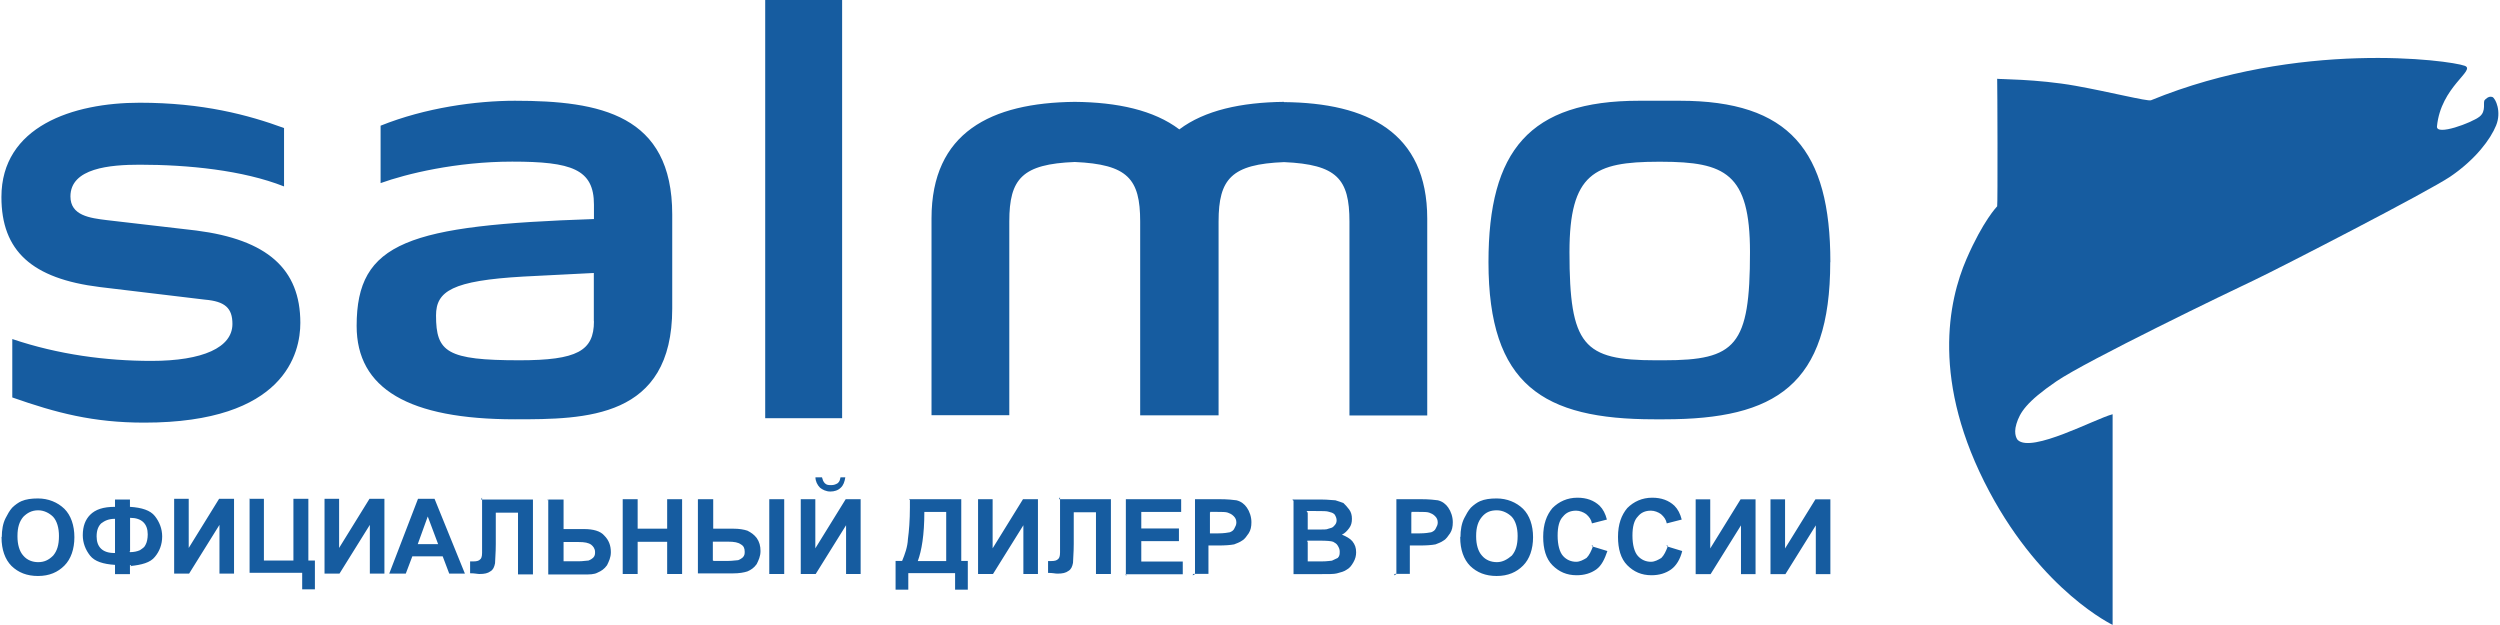
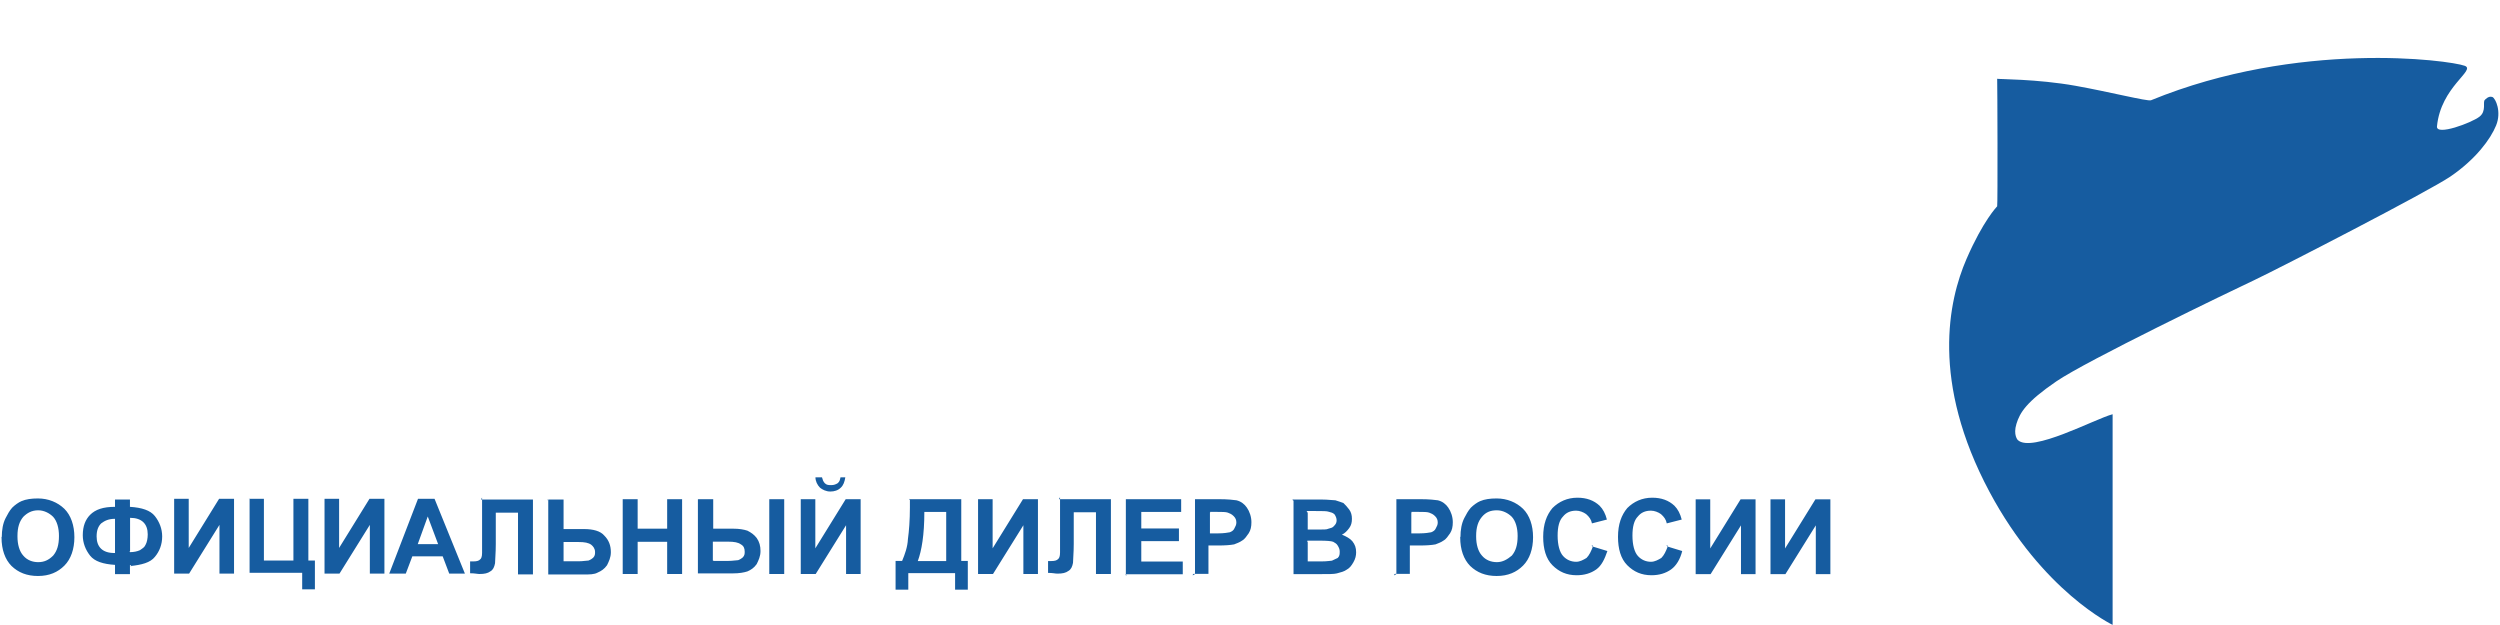
<svg xmlns="http://www.w3.org/2000/svg" xml:space="preserve" width="208px" height="52px" version="1.1" style="shape-rendering:geometricPrecision; text-rendering:geometricPrecision; image-rendering:optimizeQuality; fill-rule:evenodd; clip-rule:evenodd" viewBox="0 0 20225 5062">
  <defs>
    <style type="text/css">
   
    .fil0 {fill:#165CA0}
    .fil1 {fill:#165CA0;fill-rule:nonzero}
   
  </style>
  </defs>
  <g id="Слой_x0020_1">
    <g id="_203342784">
-       <path class="fil0" d="M6809 0l-623 0 0 3387 623 0 0 -3387 0 0zm-5689 1334c390,0 835,44 1169,176l0 -473c-289,-106 -658,-205 -1169,-205 -542,0 -1120,192 -1120,764 0,436 246,661 798,729l851 102c162,14 222,68 222,197 0,190 -239,299 -656,299 -366,0 -754,-51 -1127,-177l0 473c356,125 654,204 1069,204 1140,0 1264,-565 1264,-808 0,-437 -268,-674 -843,-748l-723 -84c-139,-17 -296,-37 -296,-192 0,-230 321,-257 562,-257zm9267 -509c-346,4 -641,68 -847,223 -206,-156 -502,-220 -847,-223 -677,7 -1160,246 -1160,944l0 1594 630 0 0 -1570c0,-347 106,-464 530,-481l0 0c429,19 530,136 530,482l0 1570 635 0 0 -1570c0,-347 106,-464 530,-481l0 0c429,19 530,136 530,482l0 1570 630 0 0 -1594c0,-700 -485,-938 -1160,-944l0 0zm-5588 1777c0,240 -136,316 -603,316 -589,0 -676,-67 -676,-363 0,-197 131,-282 707,-315l571 -29 0 391 0 0zm-1922 38c0,508 421,756 1282,756 572,0 1274,-4 1274,-897l0 -762c0,-809 -585,-921 -1274,-921 -313,0 -725,56 -1088,202l0 465c208,-75 612,-174 1066,-174 481,0 662,61 662,348l0 117c-1501,51 -1922,183 -1922,865l0 0zm10585 278l-19 0 0 0 -26 0 -19 0c-585,0 -698,-118 -698,-876 0,-639 202,-731 718,-732l26 0c516,1 718,93 718,732 0,759 -114,876 -698,876l0 0zm1351 -795c0,-903 -331,-1307 -1220,-1307l-329 0c-889,0 -1220,404 -1220,1307 0,996 444,1273 1342,1273l84 0c898,0 1342,-277 1342,-1273l0 0z" />
      <path class="fil0" d="M20175 786c-31,-13 -61,23 -61,23 -20,16 16,91 -45,137 -64,49 -350,156 -343,78 31,-323 319,-456 225,-491 -125,-46 -1347,-210 -2541,279 -26,11 -337,-68 -611,-117 -312,-56 -635,-53 -635,-57 2,28 5,1025 0,1033 0,0 -114,116 -249,428 -145,335 -290,992 187,1885 432,809 997,1077 997,1077l0 -1706c-142,37 -654,316 -768,209 0,0 -39,-40 -11,-131 28,-91 79,-177 323,-344 244,-167 1409,-729 1607,-822 198,-94 1409,-717 1586,-838 205,-140 325,-304 369,-413 45,-110 -3,-219 -31,-231l0 0z" />
      <path class="fil1" d="M3 4351c0,-59 9,-112 31,-155 16,-31 31,-59 53,-84 22,-22 53,-44 75,-53 37,-16 81,-22 134,-22 84,0 159,31 214,84 53,53 81,134 81,230 0,96 -28,177 -81,230 -53,53 -121,84 -214,84 -90,0 -159,-28 -214,-81 -53,-53 -81,-134 -81,-230l0 -6 6 0 -6 6 0 0 0 0 0 -6 3 3zm127 -6c0,65 16,121 47,155 31,37 75,53 121,53 47,0 84,-16 121,-53 31,-37 47,-84 47,-159 0,-65 -16,-121 -47,-155 -31,-31 -75,-53 -121,-53 -53,0 -90,22 -121,53 -31,37 -47,84 -47,155l0 6 6 0 0 0 -6 0 0 -3zm911 230l0 75 -121 0 0 -75c-96,-6 -165,-28 -202,-75 -37,-47 -59,-103 -59,-165 0,-75 22,-127 59,-165 44,-44 106,-65 202,-65l0 -59 121 0 0 59c96,6 165,28 202,75 37,47 59,103 59,165 0,65 -22,121 -59,165 -37,47 -106,65 -202,75l6 0 0 0 0 0 6 0 -9 -9 -3 0zm0 -103c31,0 59,-6 81,-16 22,-16 37,-22 47,-47 9,-16 16,-47 16,-81 0,-84 -47,-134 -143,-134l0 270 -6 6 6 0 0 0 0 0zm-121 0l0 -270c-53,0 -84,16 -112,37 -22,22 -37,53 -37,106 0,84 47,134 143,134l6 0 0 0 0 0 0 0 0 0 0 -6zm479 -432l118 0 0 398 246 -398 121 0 0 606 -118 0 0 -395 -246 395 -121 0 0 -606zm606 0l121 0 0 500 239 0 0 -500 121 0 0 500 53 0 0 233 -103 0 0 -134 -426 0 0 -606 0 6 -6 0 -6 0 0 0 0 0 0 0 6 0zm612 0l118 0 0 398 246 -398 121 0 0 606 -118 0 0 -395 -246 395 -121 0 0 -606zm1144 606l-134 0 -53 -140 -246 0 -53 140 -134 0 233 -606 134 0 246 606 6 0 0 0 0 0 0 0 0 0 0 0zm-224 -239l-84 -224 -81 224 165 0 6 0 -6 0 0 0 0 0zm342 -361l426 0 0 606 -121 0 0 -500 -180 0 0 255c0,75 -6,127 -6,155 -6,31 -16,53 -37,65 -22,16 -47,22 -90,22 -16,0 -37,-6 -75,-6l0 -96 28 0c28,0 44,-6 53,-16 9,-6 16,-22 16,-53l0 -106 0 -342 -6 0 6 0 0 0 0 0 0 0 -9 16 -3 0zm553 0l121 0 0 239 165 0c75,0 134,16 165,53 37,37 53,81 53,134 0,44 -16,75 -31,106 -22,31 -47,47 -75,59 -28,16 -65,16 -118,16l-283 0 0 -606 -6 0 0 6 0 0 0 0 0 0 0 0 6 -6 3 0zm121 500l121 0c37,0 65,-6 81,-6 16,-6 31,-16 37,-22 16,-16 16,-31 16,-47 0,-28 -16,-47 -31,-59 -22,-16 -53,-22 -103,-22l-121 0 0 159 0 -6 -6 0 0 -6 0 6 0 0 0 0 6 0 0 3zm479 103l0 -606 121 0 0 239 239 0 0 -239 121 0 0 606 -121 0 0 -261 -239 0 0 261 -121 0zm612 -606l121 0 0 239 165 0c44,0 81,6 112,16 31,16 53,31 75,59 22,31 31,65 31,106 0,44 -16,75 -31,106 -22,31 -47,47 -75,59 -28,9 -65,16 -118,16l-283 0 0 -606 0 6 6 0 0 0 0 0 0 0 -6 0 3 0zm121 500l121 0c37,0 65,-6 81,-6 16,-6 31,-16 37,-22 16,-16 16,-31 16,-47 0,-28 -9,-47 -31,-59 -22,-16 -53,-22 -106,-22l-121 0 0 159 0 -6 -6 0 6 -6 0 6 0 0 0 0 6 0 -3 3zm454 -500l121 0 0 606 -121 0 0 -606zm255 0l118 0 0 398 246 -398 121 0 0 606 -118 0 0 -395 -246 395 -121 0 0 -606zm308 -177l53 0c-6,37 -16,65 -37,84 -22,22 -53,31 -84,31 -37,0 -65,-16 -84,-31 -22,-22 -37,-53 -37,-84l53 0c6,22 9,31 22,47 16,16 31,16 53,16 22,0 37,-6 53,-16 16,-16 16,-22 22,-47l-6 0 6 0 -9 0 -3 0zm575 177l417 0 0 500 53 0 0 233 -103 0 0 -134 -379 0 0 134 -103 0 0 -233 53 0c22,-53 44,-112 47,-177 9,-65 16,-155 16,-255l0 -65 6 0 -6 0 -6 0 0 0 0 0 0 0 0 -6 6 3zm118 103c0,187 -22,314 -53,398l230 0 0 -398 -177 0 6 0 0 0 0 0 -6 0zm435 -103l118 0 0 398 246 -398 121 0 0 606 -118 0 0 -395 -246 395 -121 0 0 -606zm650 0l426 0 0 606 -121 0 0 -500 -180 0 0 255c0,75 -6,127 -6,155 -6,31 -16,53 -37,65 -22,16 -47,22 -90,22 -16,0 -37,-6 -75,-6l0 -96 28 0c28,0 44,-6 53,-16 9,-6 16,-22 16,-53l0 -106 0 -342 -6 0 6 0 0 0 0 0 0 0 -9 16 -3 0zm547 606l0 -606 448 0 0 103 -323 0 0 134 305 0 0 103 -305 0 0 165 336 0 0 103 -463 0 0 6 6 6 0 6 0 0 0 0 0 6 0 -16 -3 -9zm560 0l0 -606 193 0c75,0 121,6 143,9 37,9 65,31 84,59 22,31 37,75 37,118 0,37 -6,65 -22,90 -16,22 -31,47 -53,59 -22,16 -44,22 -65,31 -31,6 -75,9 -127,9l-81 0 0 230 -121 0 -6 6 0 6 6 0 0 -6 0 6 -6 0 16 -9 3 -3zm121 -500l0 171 65 0c47,0 81,-6 96,-9 16,-6 31,-16 37,-31 9,-16 16,-31 16,-47 0,-22 -6,-37 -22,-53 -16,-16 -31,-22 -47,-28 -16,-6 -47,-6 -84,-6l-59 0 6 0 -6 0 0 0 0 0 0 0 0 0 0 6 -3 -3zm671 -103l239 0c47,0 84,6 106,6 22,6 47,16 65,22 16,16 31,31 47,53 16,22 22,47 22,75 0,31 -6,53 -22,75 -16,22 -37,44 -59,53 37,16 65,31 84,53 22,28 31,53 31,90 0,28 -6,53 -22,81 -16,28 -31,47 -53,59 -22,16 -47,22 -81,31 -22,6 -65,6 -149,6l-202 0 0 -606 6 6 -6 6 -6 -6 -6 0 0 0 0 0 0 0 6 -3zm121 103l0 140 81 0c47,0 75,0 84,-6 22,-6 37,-9 47,-22 16,-16 22,-28 22,-47 0,-16 -6,-31 -16,-47 -16,-16 -28,-16 -47,-22 -16,-6 -47,-6 -106,-6l-75 0 6 6 0 6 0 0 0 0 0 0 6 0 -3 -3zm0 239l0 159 112 0c47,0 75,-6 84,-6 16,-6 31,-16 47,-22 16,-16 16,-31 16,-53 0,-16 -6,-31 -16,-47 -9,-16 -22,-22 -37,-31 -16,-6 -53,-9 -106,-9l-103 0 0 6 0 6 0 0 0 0 0 0 0 0 0 0 3 -3zm718 261l0 -606 193 0c75,0 121,6 143,9 37,9 65,31 84,59 22,31 37,75 37,118 0,37 -6,65 -22,90 -16,22 -31,47 -53,59 -22,16 -44,22 -65,31 -31,6 -75,9 -127,9l-81 0 0 230 -121 0 -6 6 0 6 6 0 0 -6 0 6 -6 0 16 -9 3 -3zm121 -500l0 171 65 0c47,0 81,-6 96,-9 16,-6 31,-16 37,-31 9,-16 16,-31 16,-47 0,-22 -6,-37 -22,-53 -16,-16 -31,-22 -47,-28 -16,-6 -47,-6 -84,-6l-59 0 6 0 -6 0 0 0 0 0 0 0 0 0 0 6 -3 -3zm398 202c0,-59 9,-112 31,-155 16,-31 31,-59 53,-84 22,-22 53,-44 75,-53 37,-16 81,-22 134,-22 84,0 159,31 214,84 53,53 81,134 81,230 0,96 -28,177 -81,230 -53,53 -121,84 -214,84 -90,0 -159,-28 -214,-81 -53,-53 -81,-134 -81,-230l0 -6 6 0 -6 6 0 0 0 0 0 -6 3 3zm127 -6c0,65 16,121 47,155 31,37 75,53 121,53 47,0 84,-22 121,-53 31,-37 47,-84 47,-159 0,-65 -16,-121 -47,-155 -31,-31 -75,-53 -121,-53 -53,0 -90,16 -121,53 -31,37 -47,84 -47,155l0 6 6 0 0 0 -6 0 0 -3zm942 81l121 37c-22,65 -47,118 -90,149 -44,31 -96,47 -159,47 -81,0 -143,-28 -196,-81 -53,-53 -75,-134 -75,-230 0,-103 28,-177 75,-233 53,-53 121,-84 202,-84 75,0 134,22 180,65 28,28 47,65 59,112l-121 31c-6,-31 -22,-53 -47,-75 -22,-16 -53,-28 -81,-28 -47,0 -81,16 -106,47 -31,31 -44,84 -44,155 0,75 16,134 44,165 28,31 65,47 106,47 31,0 59,-16 84,-31 22,-22 37,-53 53,-96l-6 -6 -6 0 0 0 0 0 0 0 6 6 0 3zm606 0l121 37c-16,65 -47,118 -90,149 -44,31 -96,47 -159,47 -81,0 -143,-28 -196,-81 -53,-53 -75,-134 -75,-230 0,-103 28,-177 75,-233 53,-53 121,-84 202,-84 75,0 134,22 180,65 28,28 47,65 59,112l-121 31c-6,-31 -22,-53 -47,-75 -22,-16 -53,-28 -81,-28 -47,0 -81,16 -106,47 -31,31 -44,84 -44,155 0,75 16,134 44,165 28,31 65,47 106,47 31,0 59,-16 84,-31 22,-22 37,-53 53,-96l-6 -6 -6 0 0 0 0 0 0 0 6 6 0 3zm230 -382l118 0 0 398 246 -398 121 0 0 606 -118 0 0 -395 -246 395 -121 0 0 -606zm606 0l118 0 0 398 246 -398 121 0 0 606 -118 0 0 -395 -246 395 -121 0 0 -606z" />
    </g>
  </g>
</svg>